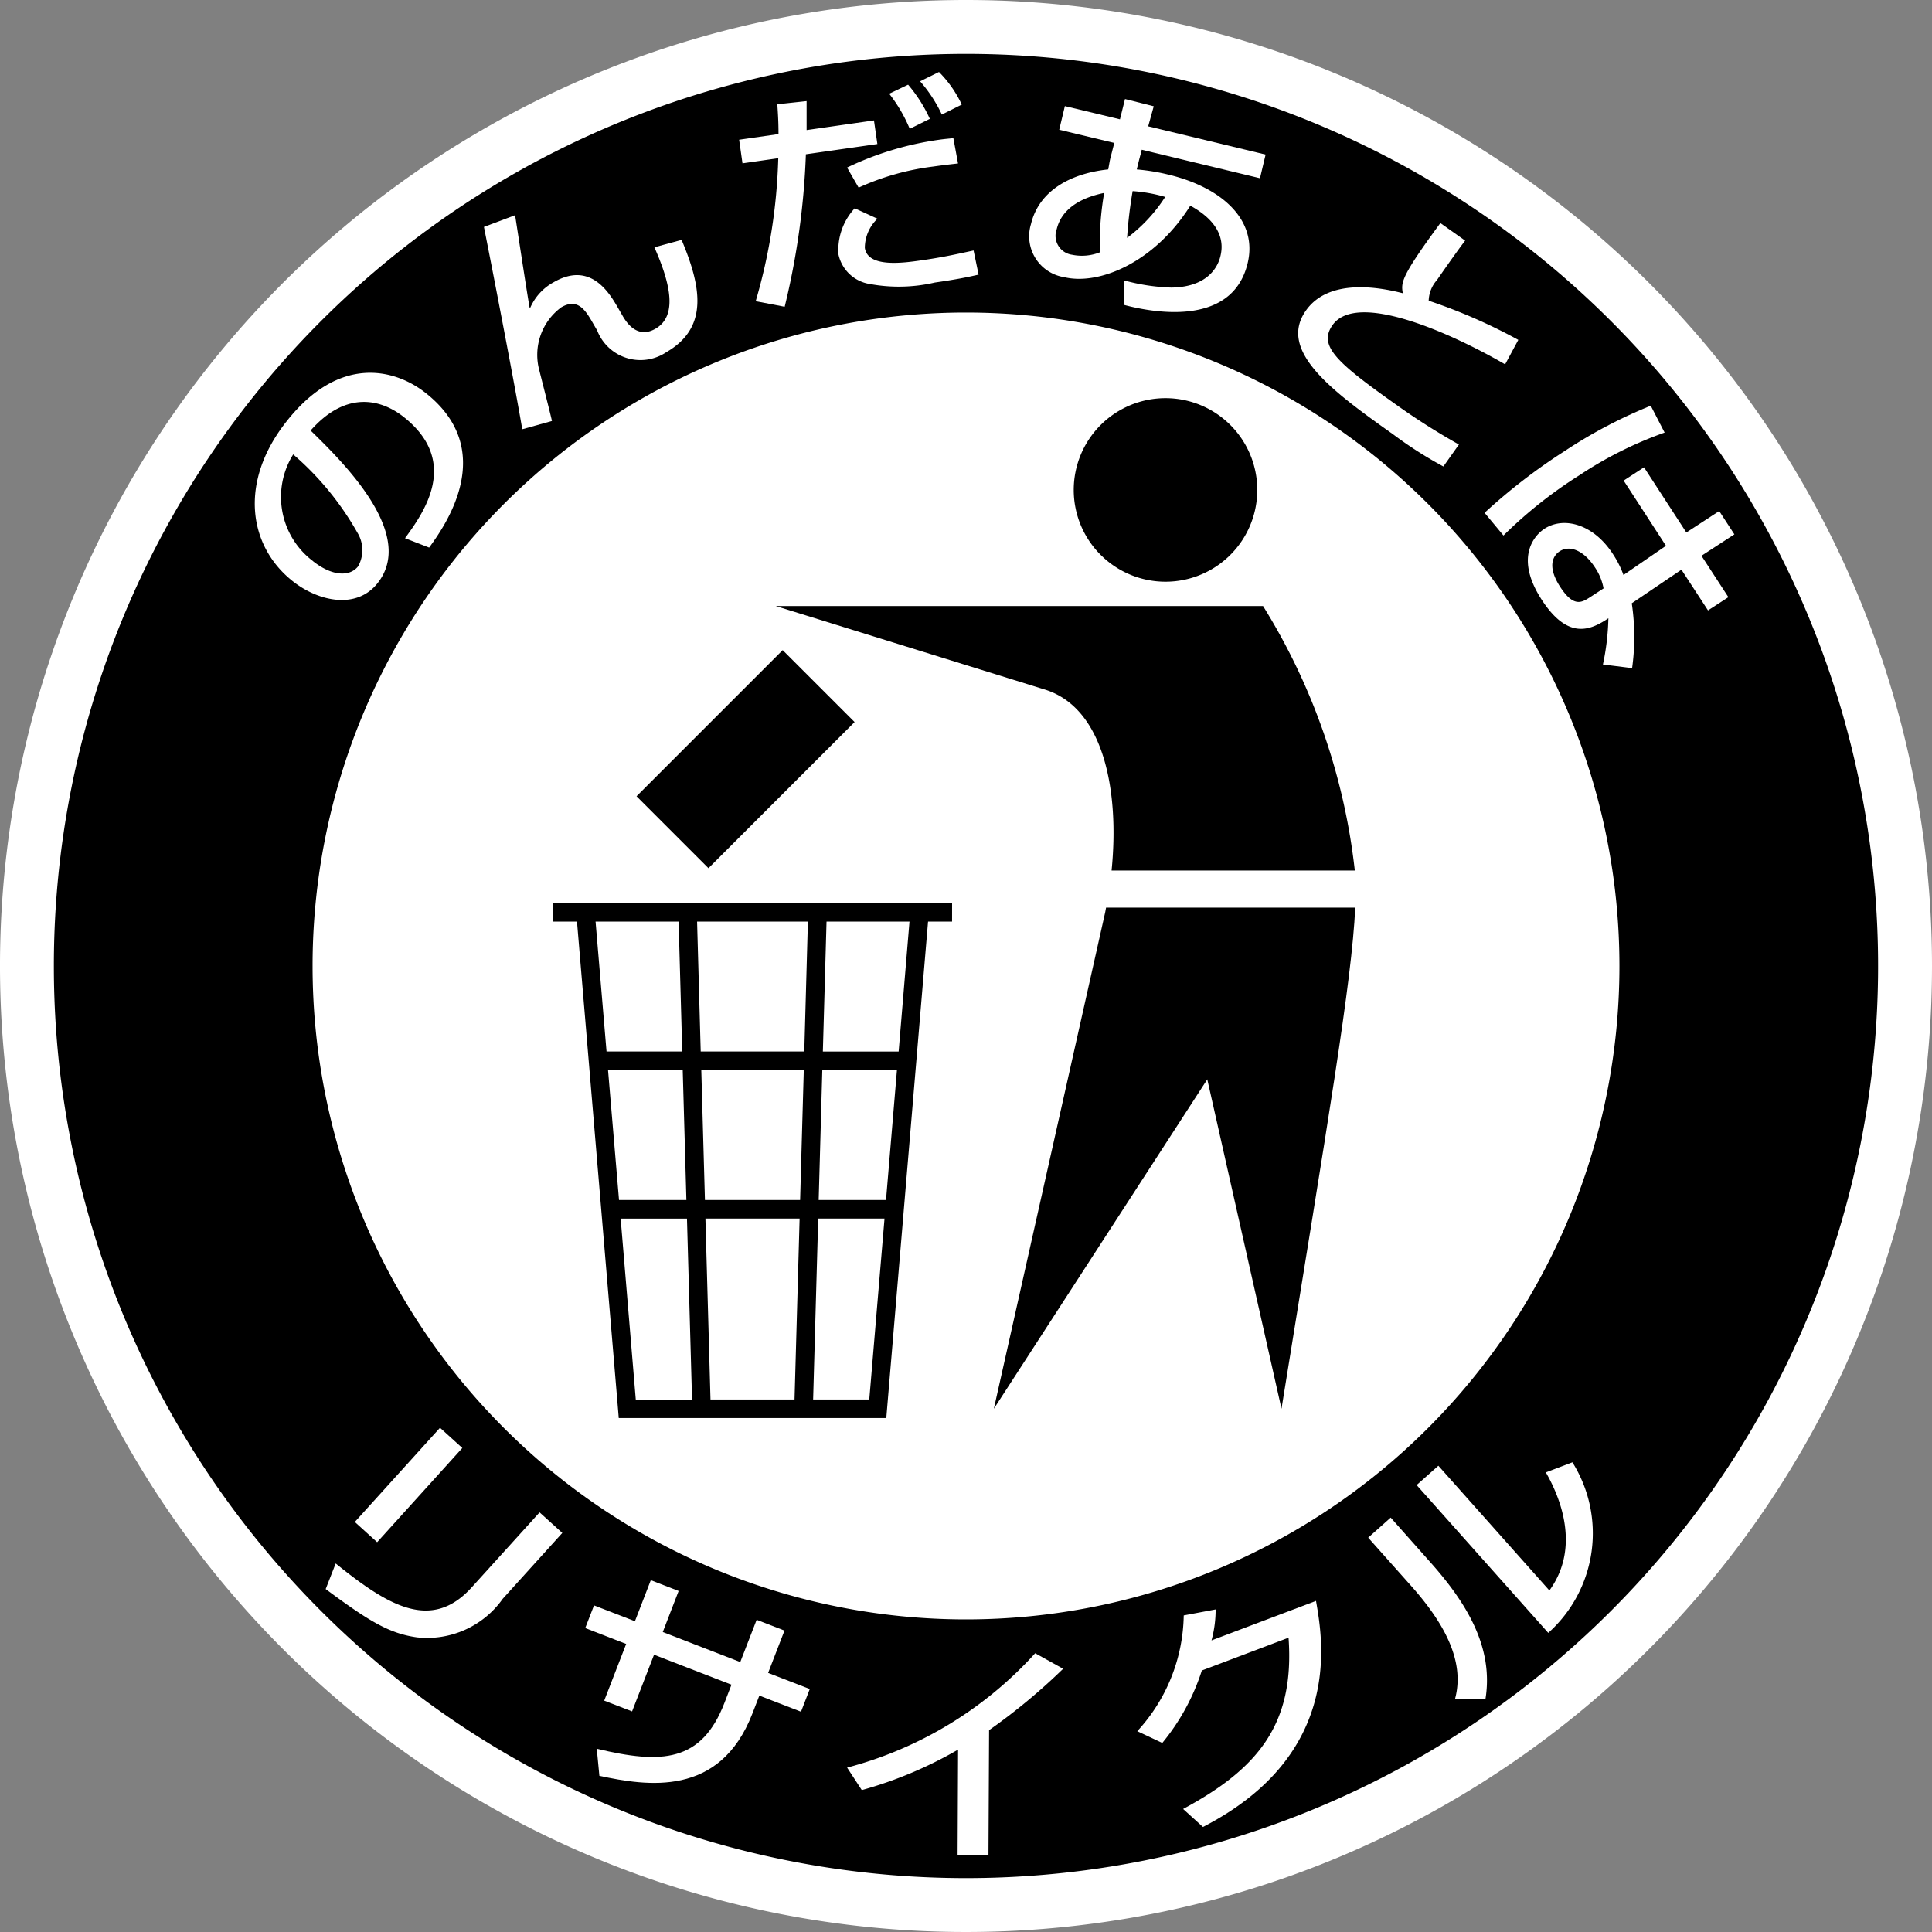
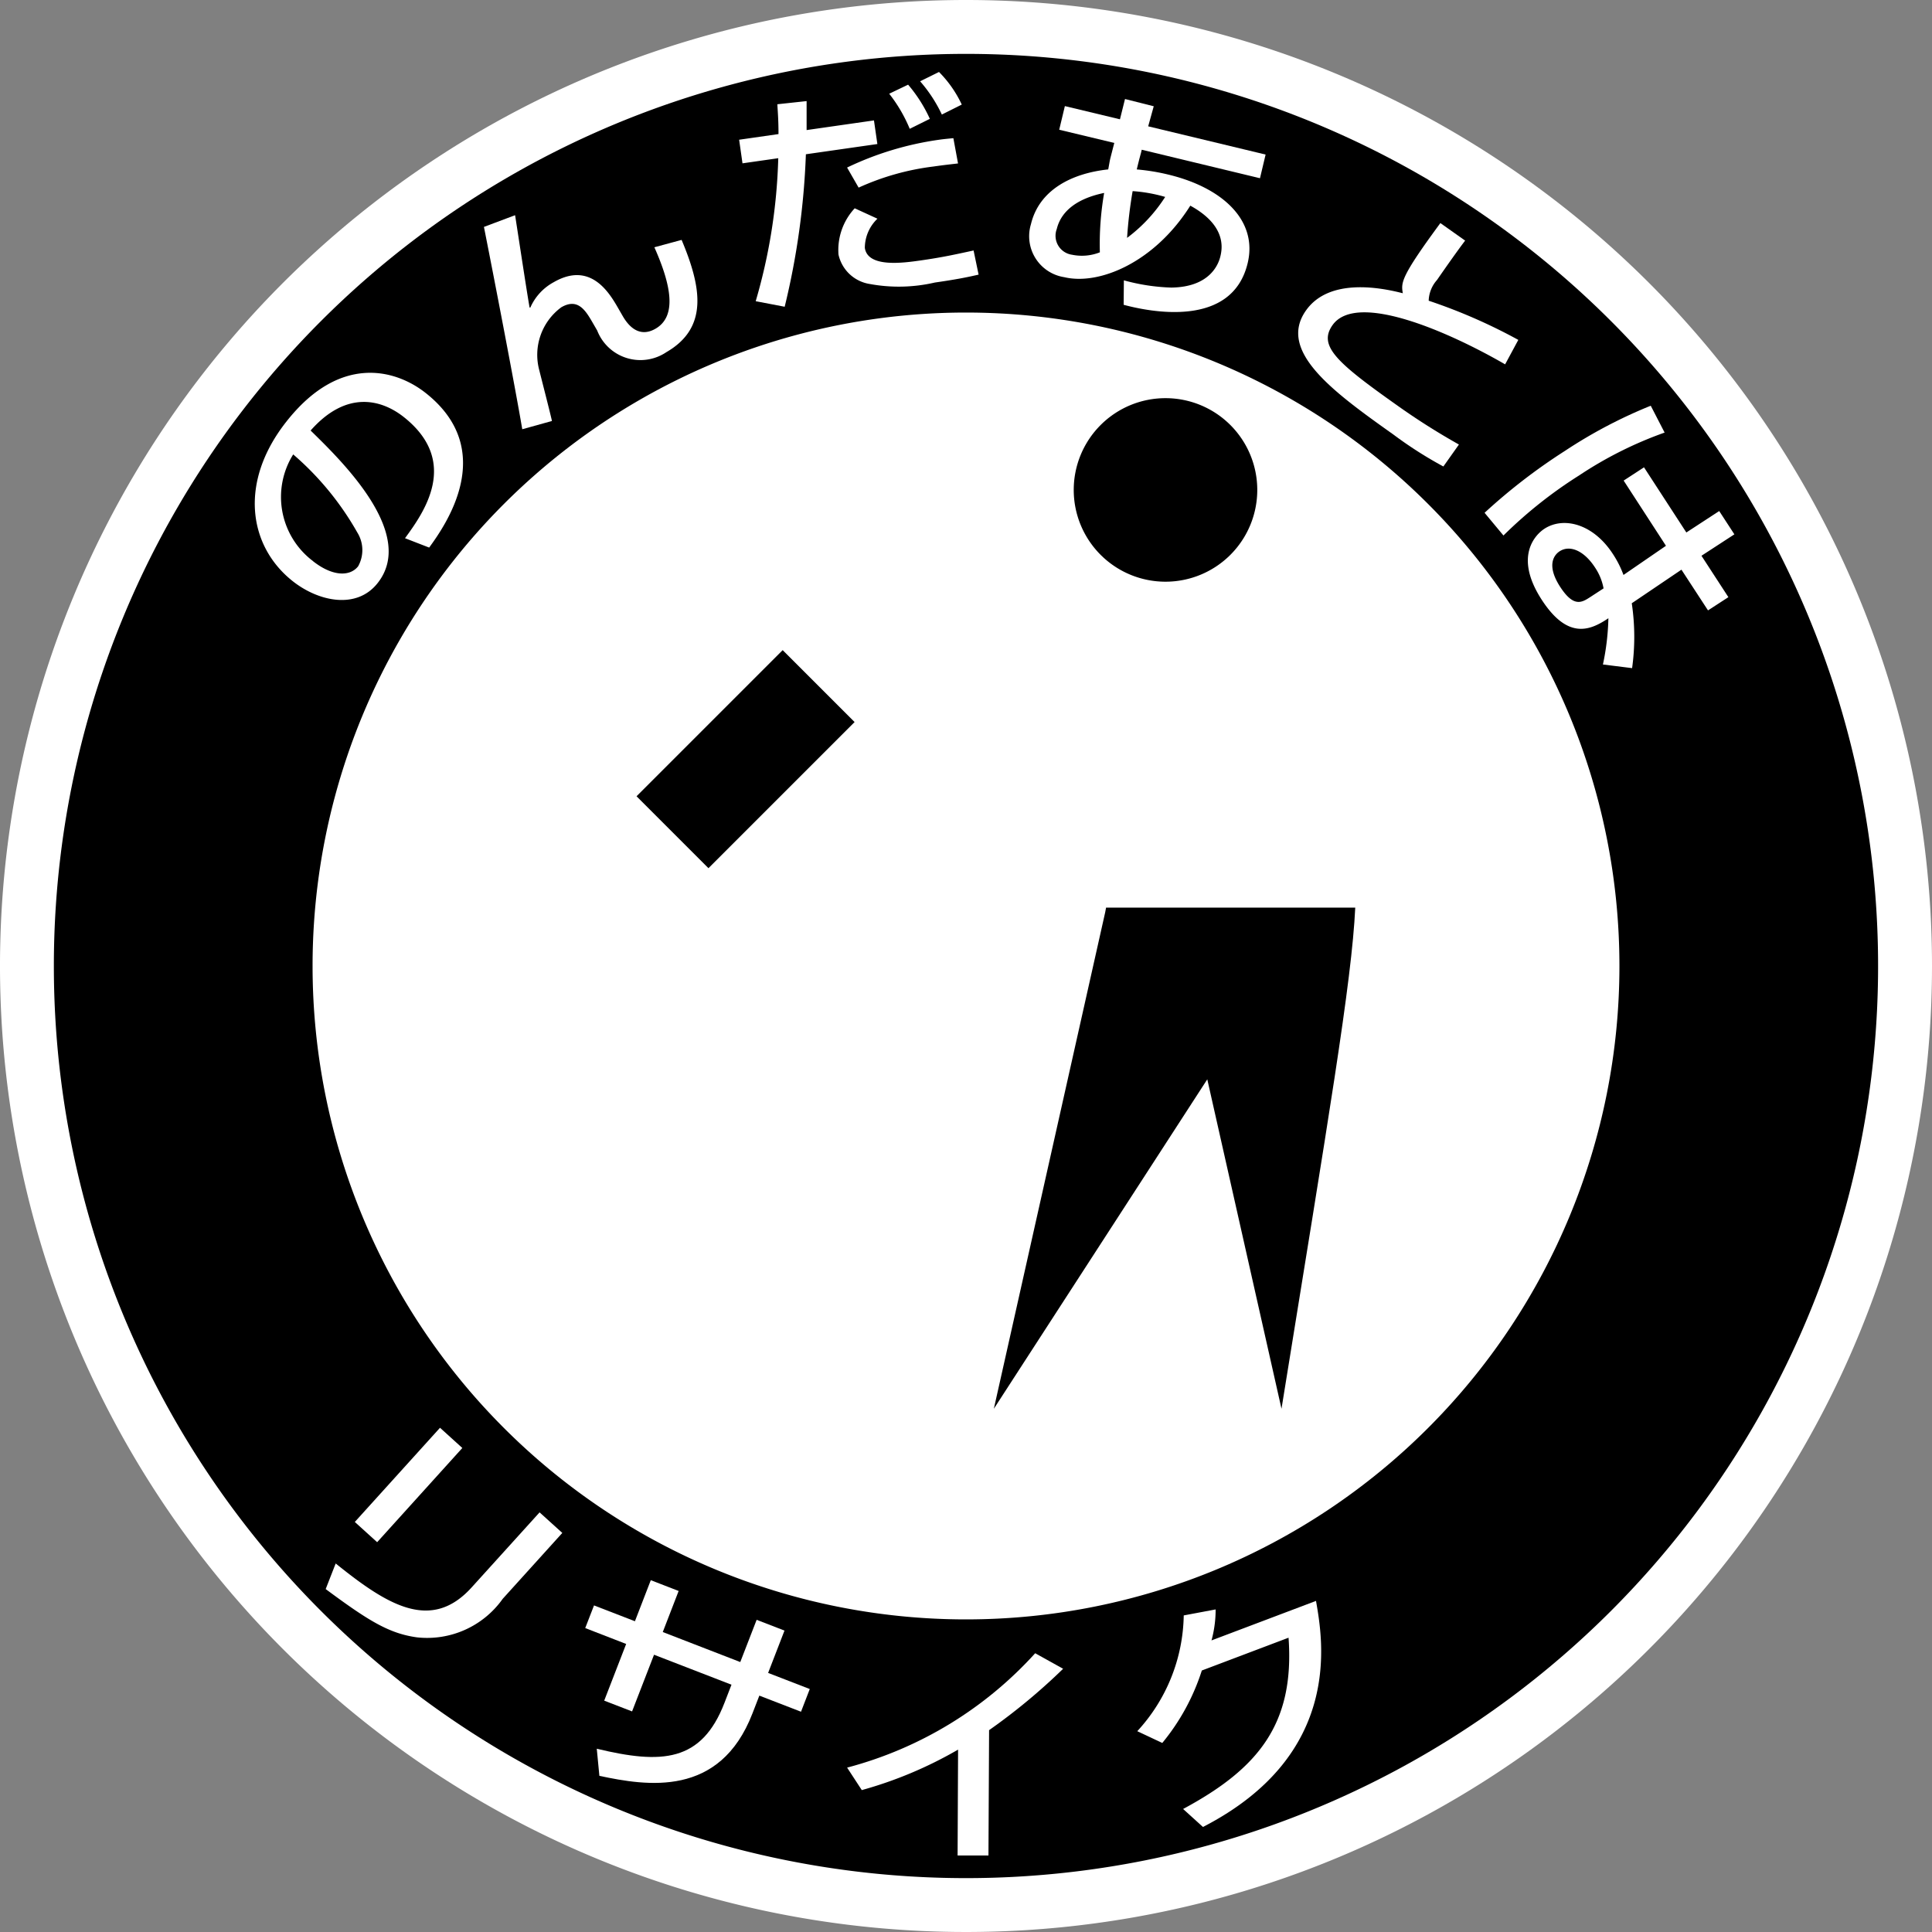
<svg xmlns="http://www.w3.org/2000/svg" width="80" height="80" viewBox="0 0 80 80">
  <rect x="0" y="0" width="80" height="80" fill="#808080" stroke="none" />
  <defs>
    <style>.a{fill:none;}.b{clip-path:url(#a);}.c{fill:#fff;}</style>
    <clipPath id="a">
      <rect class="a" width="80" height="80" />
    </clipPath>
  </defs>
  <g class="b">
    <path class="c" d="M80,40A40,40,0,1,1,40,0,40,40,0,0,1,80,40" />
    <path d="M40,2.231A37.769,37.769,0,1,1,2.23,40,37.77,37.77,0,0,1,40,2.231M12.943,40A27.057,27.057,0,1,0,40,12.942,27.057,27.057,0,0,0,12.943,40" />
    <path class="c" d="M15.617,63.859l-.925-.838,3.528-3.9.924.837Zm5.2,2.344A3.836,3.836,0,0,1,17.272,67.8c-1.173-.16-2.031-.7-3.786-2L13.9,64.74c2.147,1.732,3.953,2.843,5.629.992l2.814-3.108.941.851Z" />
    <path class="c" d="M31.331,67.073l1.153.446-.678,1.753,1.725.667-.363.94-1.725-.667-.286.738c-1.353,3.5-4.378,3-6.338,2.584l-.108-1.123c2.689.648,4.338.559,5.288-1.9l.29-.751-3.207-1.241-.909,2.347-1.154-.446.909-2.347-1.695-.658.364-.938,1.694.655.657-1.7,1.153.447-.657,1.7,3.209,1.243Z" />
    <path class="c" d="M40.93,76.832l-1.278,0,.02-4.384a16.977,16.977,0,0,1-3.987,1.676l-.608-.931a16.007,16.007,0,0,0,7.788-4.736l1.157.643a24.95,24.95,0,0,1-3.066,2.542Z" />
    <path class="c" d="M54.493,66.29c.285,1.63,1.133,6.369-4.681,9.361l-.822-.745c3.116-1.674,4.622-3.526,4.366-7.092l-3.591,1.358a9.034,9.034,0,0,1-1.637,3l-1.036-.487a7.232,7.232,0,0,0,1.924-4.794l1.321-.248a4.867,4.867,0,0,1-.171,1.283Z" />
-     <path class="c" d="M59.232,64.694c1.435,1.613,2.634,3.477,2.277,5.662l-1.26-.006c.442-1.624-.539-3.242-1.805-4.669l-1.79-2.01.932-.83Zm4.925,1.164c1.417-1.95.242-4.211-.147-4.889l1.1-.418a5.532,5.532,0,0,1-1,7.063L58.66,61.493l.9-.8Z" />
    <path class="c" d="M16.771,22.286c.761-1.044,2.3-3.162-.058-5.023-.89-.7-2.346-1.14-3.851.564,1.309,1.28,4.388,4.275,2.775,6.317-.872,1.107-2.451.763-3.515-.078-1.832-1.446-2.243-4.1-.264-6.607,2.2-2.8,4.517-2.176,5.77-1.185,3.017,2.383.8,5.495.143,6.4Zm-3.81.951c.807.636,1.527.644,1.868.213a1.378,1.378,0,0,0-.033-1.4,12.167,12.167,0,0,0-2.655-3.234,3.324,3.324,0,0,0,.82,4.418" />
    <path class="c" d="M21.329,8.911c.1.633.5,3.278.6,3.822l.029.006a2.207,2.207,0,0,1,.969-1.053c1.472-.85,2.248.346,2.636,1.015l.208.361c.141.244.591,1,1.373.549.894-.517.651-1.8-.048-3.372l1.128-.305c.833,1.978,1.109,3.642-.631,4.648a1.921,1.921,0,0,1-2.864-.895l-.165-.285c-.309-.536-.625-1.082-1.322-.678a2.446,2.446,0,0,0-.906,2.626c.081.334.454,1.774.519,2.082l-1.229.342c-.3-1.771-1.165-6.251-1.587-8.378Z" />
    <path class="c" d="M33.4,4.186c0,.607,0,.859,0,1.2l2.789-.4.141.978-2.96.424a31.347,31.347,0,0,1-.878,6.314l-1.2-.23a23.21,23.21,0,0,0,.934-5.921l-1.481.212-.139-.977,1.63-.234c0-.548-.026-.866-.048-1.235Zm6.27,2.582c-.31.036-.6.067-1.025.128a10.559,10.559,0,0,0-3.091.873l-.478-.831a12.975,12.975,0,0,1,3.791-1.149c.234-.034.395-.046.61-.068ZM36.333,9.056a1.679,1.679,0,0,0-.522,1.208c.119.833,1.6.622,2.334.517.863-.124,1.368-.235,2.169-.409l.208,1c-.369.082-.778.179-1.811.327a6.617,6.617,0,0,1-2.686.062,1.575,1.575,0,0,1-1.305-1.221,2.538,2.538,0,0,1,.672-1.915ZM37.67,5.334a6.127,6.127,0,0,0-.85-1.453l.783-.375a5.966,5.966,0,0,1,.9,1.415ZM39,4.743A5.917,5.917,0,0,0,38.1,3.366l.782-.386a4.8,4.8,0,0,1,.943,1.35Z" />
    <path class="c" d="M46.584,4.1l1.19.3-.23.831L52.406,6.4l-.233.98L47.277,6.2l-.031.131c-.086.308-.127.488-.175.685a8.614,8.614,0,0,1,1.309.214c2.249.541,3.706,1.9,3.283,3.666-.651,2.721-4.075,2.01-5.135,1.725l.009-1.013a8.29,8.29,0,0,0,1.964.3c1.575-.02,1.949-.937,2.034-1.3.081-.339.24-1.277-1.247-2.092-1.481,2.354-3.777,3.307-5.221,2.961a1.716,1.716,0,0,1-1.378-2.193c.338-1.413,1.676-2.107,3.2-2.269.046-.239.054-.317.087-.458l.164-.638-2.28-.547.234-.979,2.281.547Zm1.663,4.054A6.321,6.321,0,0,0,46.9,7.914a18.159,18.159,0,0,0-.23,1.936,6.455,6.455,0,0,0,1.576-1.693m-2.526-.168c-1.315.272-1.818.9-1.961,1.492a.793.793,0,0,0,.631,1.067,2.023,2.023,0,0,0,1.153-.1,12.41,12.41,0,0,1,.177-2.456" />
    <path class="c" d="M60.668,9.963c-.176.23-.52.7-1.165,1.631a1.348,1.348,0,0,0-.344.858,22.692,22.692,0,0,1,3.711,1.622l-.546,1.013c-2.289-1.325-6.148-3.037-7.148-1.623-.6.853.17,1.545,2.618,3.28a28.249,28.249,0,0,0,2.617,1.663l-.644.909a16.775,16.775,0,0,1-2.077-1.328c-2.517-1.784-4.8-3.459-3.61-5.135.951-1.343,3.049-.959,4.007-.71-.071-.44-.105-.653,1.556-2.906Z" />
    <path class="c" d="M68.928,17.912a16.1,16.1,0,0,0-3.536,1.772,18.42,18.42,0,0,0-3.137,2.49l-.782-.94a23.9,23.9,0,0,1,3.33-2.565A19.963,19.963,0,0,1,68.354,16.8Zm.9,4.137,1.361-.888.628.965-1.363.887,1.115,1.714-.844.548-1.1-1.686L67.568,24.98a9.4,9.4,0,0,1,.014,2.686l-1.208-.151A10.208,10.208,0,0,0,66.6,25.6l-.08.053c-.723.469-1.627.8-2.677-.813-1.191-1.831-.226-2.727.106-2.944.795-.517,2.022-.211,2.836,1.042a4.176,4.176,0,0,1,.44.87L68.984,22.6l-1.752-2.7.843-.549ZM66.4,24.364a2.287,2.287,0,0,0-.357-.87c-.452-.694-1.039-.941-1.462-.666-.219.141-.568.562.023,1.473.564.866.9.644,1.245.422Z" />
    <path d="M45.764,37.775,41.153,58.334l8.838-13.641,3.073,13.641C55,46.34,55.973,40.664,56.118,37.583H45.8c-.013.063-.022.129-.036.192" />
-     <path d="M52.3,25.094H32.121l11.145,3.459c2.458.762,3.091,4.231,2.762,7.493H56.1A26.236,26.236,0,0,0,52.3,25.094" />
    <path d="M48.261,16.487a3.8,3.8,0,1,1-3.8,3.8,3.8,3.8,0,0,1,3.8-3.8" />
    <rect width="8.559" height="4.212" transform="matrix(0.707, -0.707, 0.707, 0.707, 26.358, 32.972)" />
-     <path d="M39.424,37.391H22.9v.769h.992l1.7,20.205.029.353H36.7l.029-.353,1.7-20.205h.994ZM33.88,50.458h2.746l-.631,7.491H33.67ZM32.9,57.949h-3.48l-.21-7.491h3.9Zm1-8.26.15-5.382h3.091l-.453,5.382Zm-.769,0H29.19l-.151-5.382h4.244Zm-7.954-5.382H28.27l.152,5.382h-2.79Zm3.838-.768-.15-5.379h4.588l-.149,5.379ZM28.1,38.16l.15,5.379H25.115l-.454-5.379Zm-2.4,12.3h2.746l.21,7.491H26.326Zm11.511-6.919H34.073l.152-5.379H37.66Z" />
  </g>
</svg>